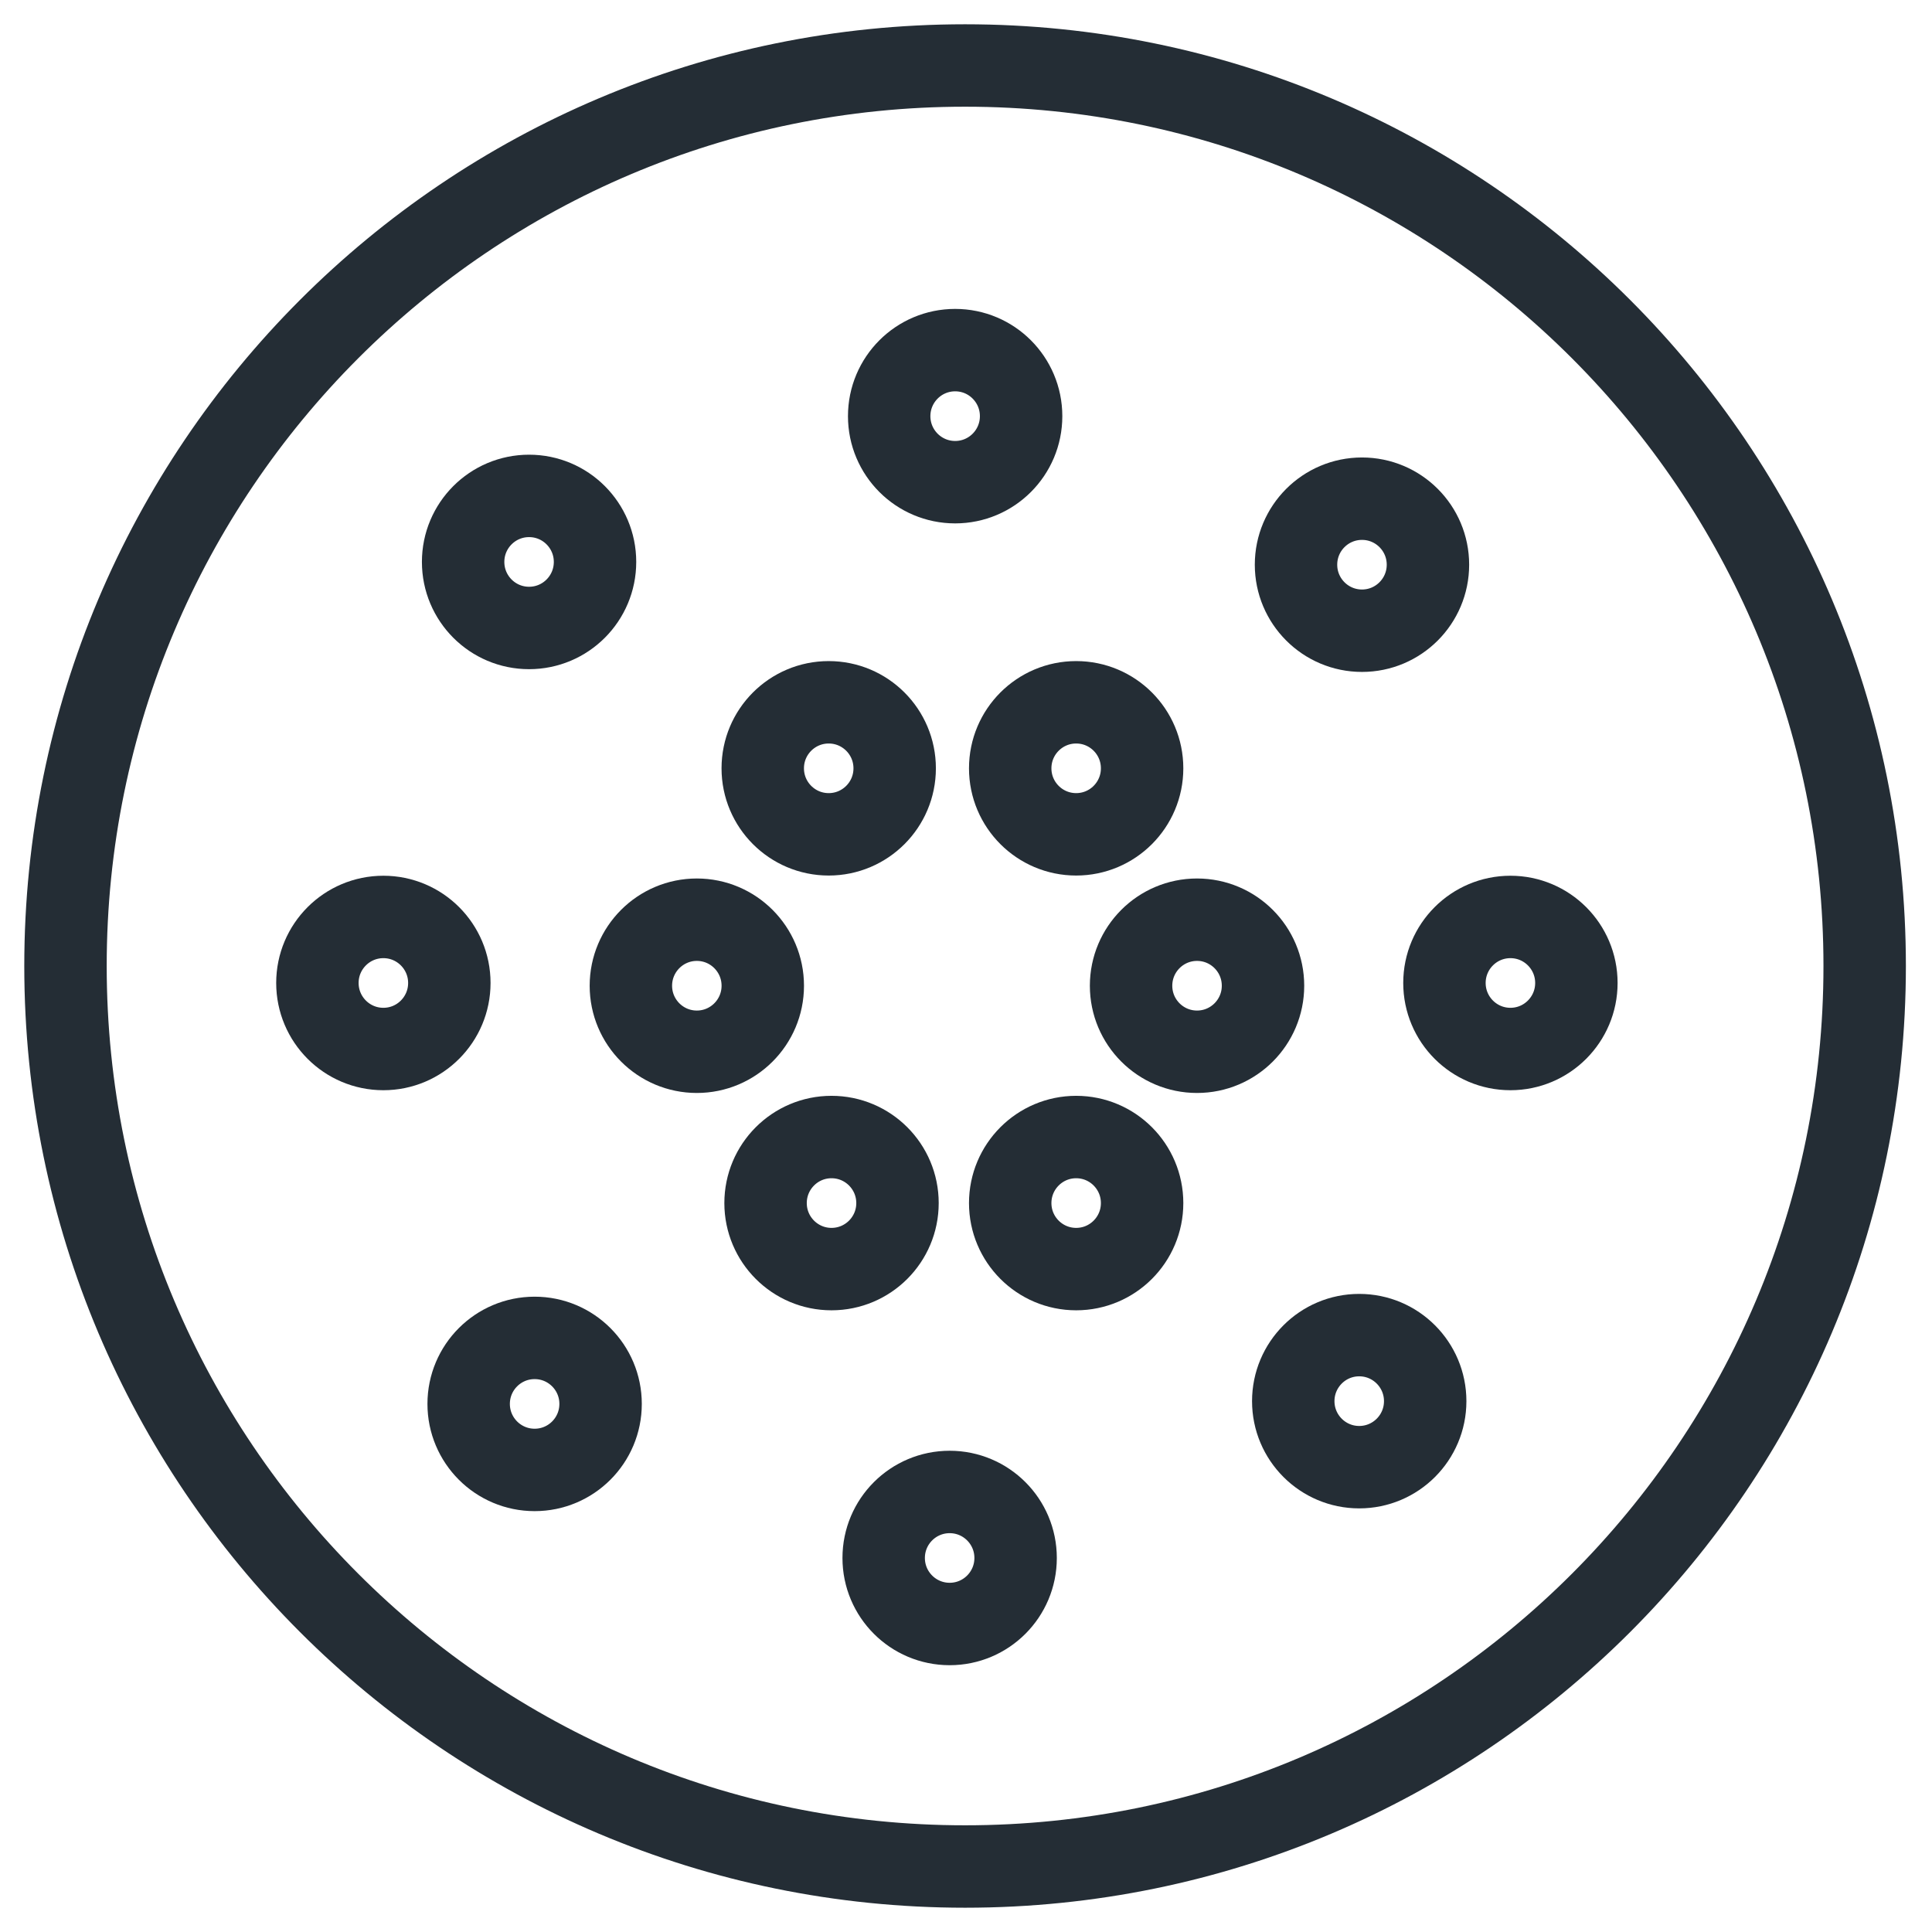
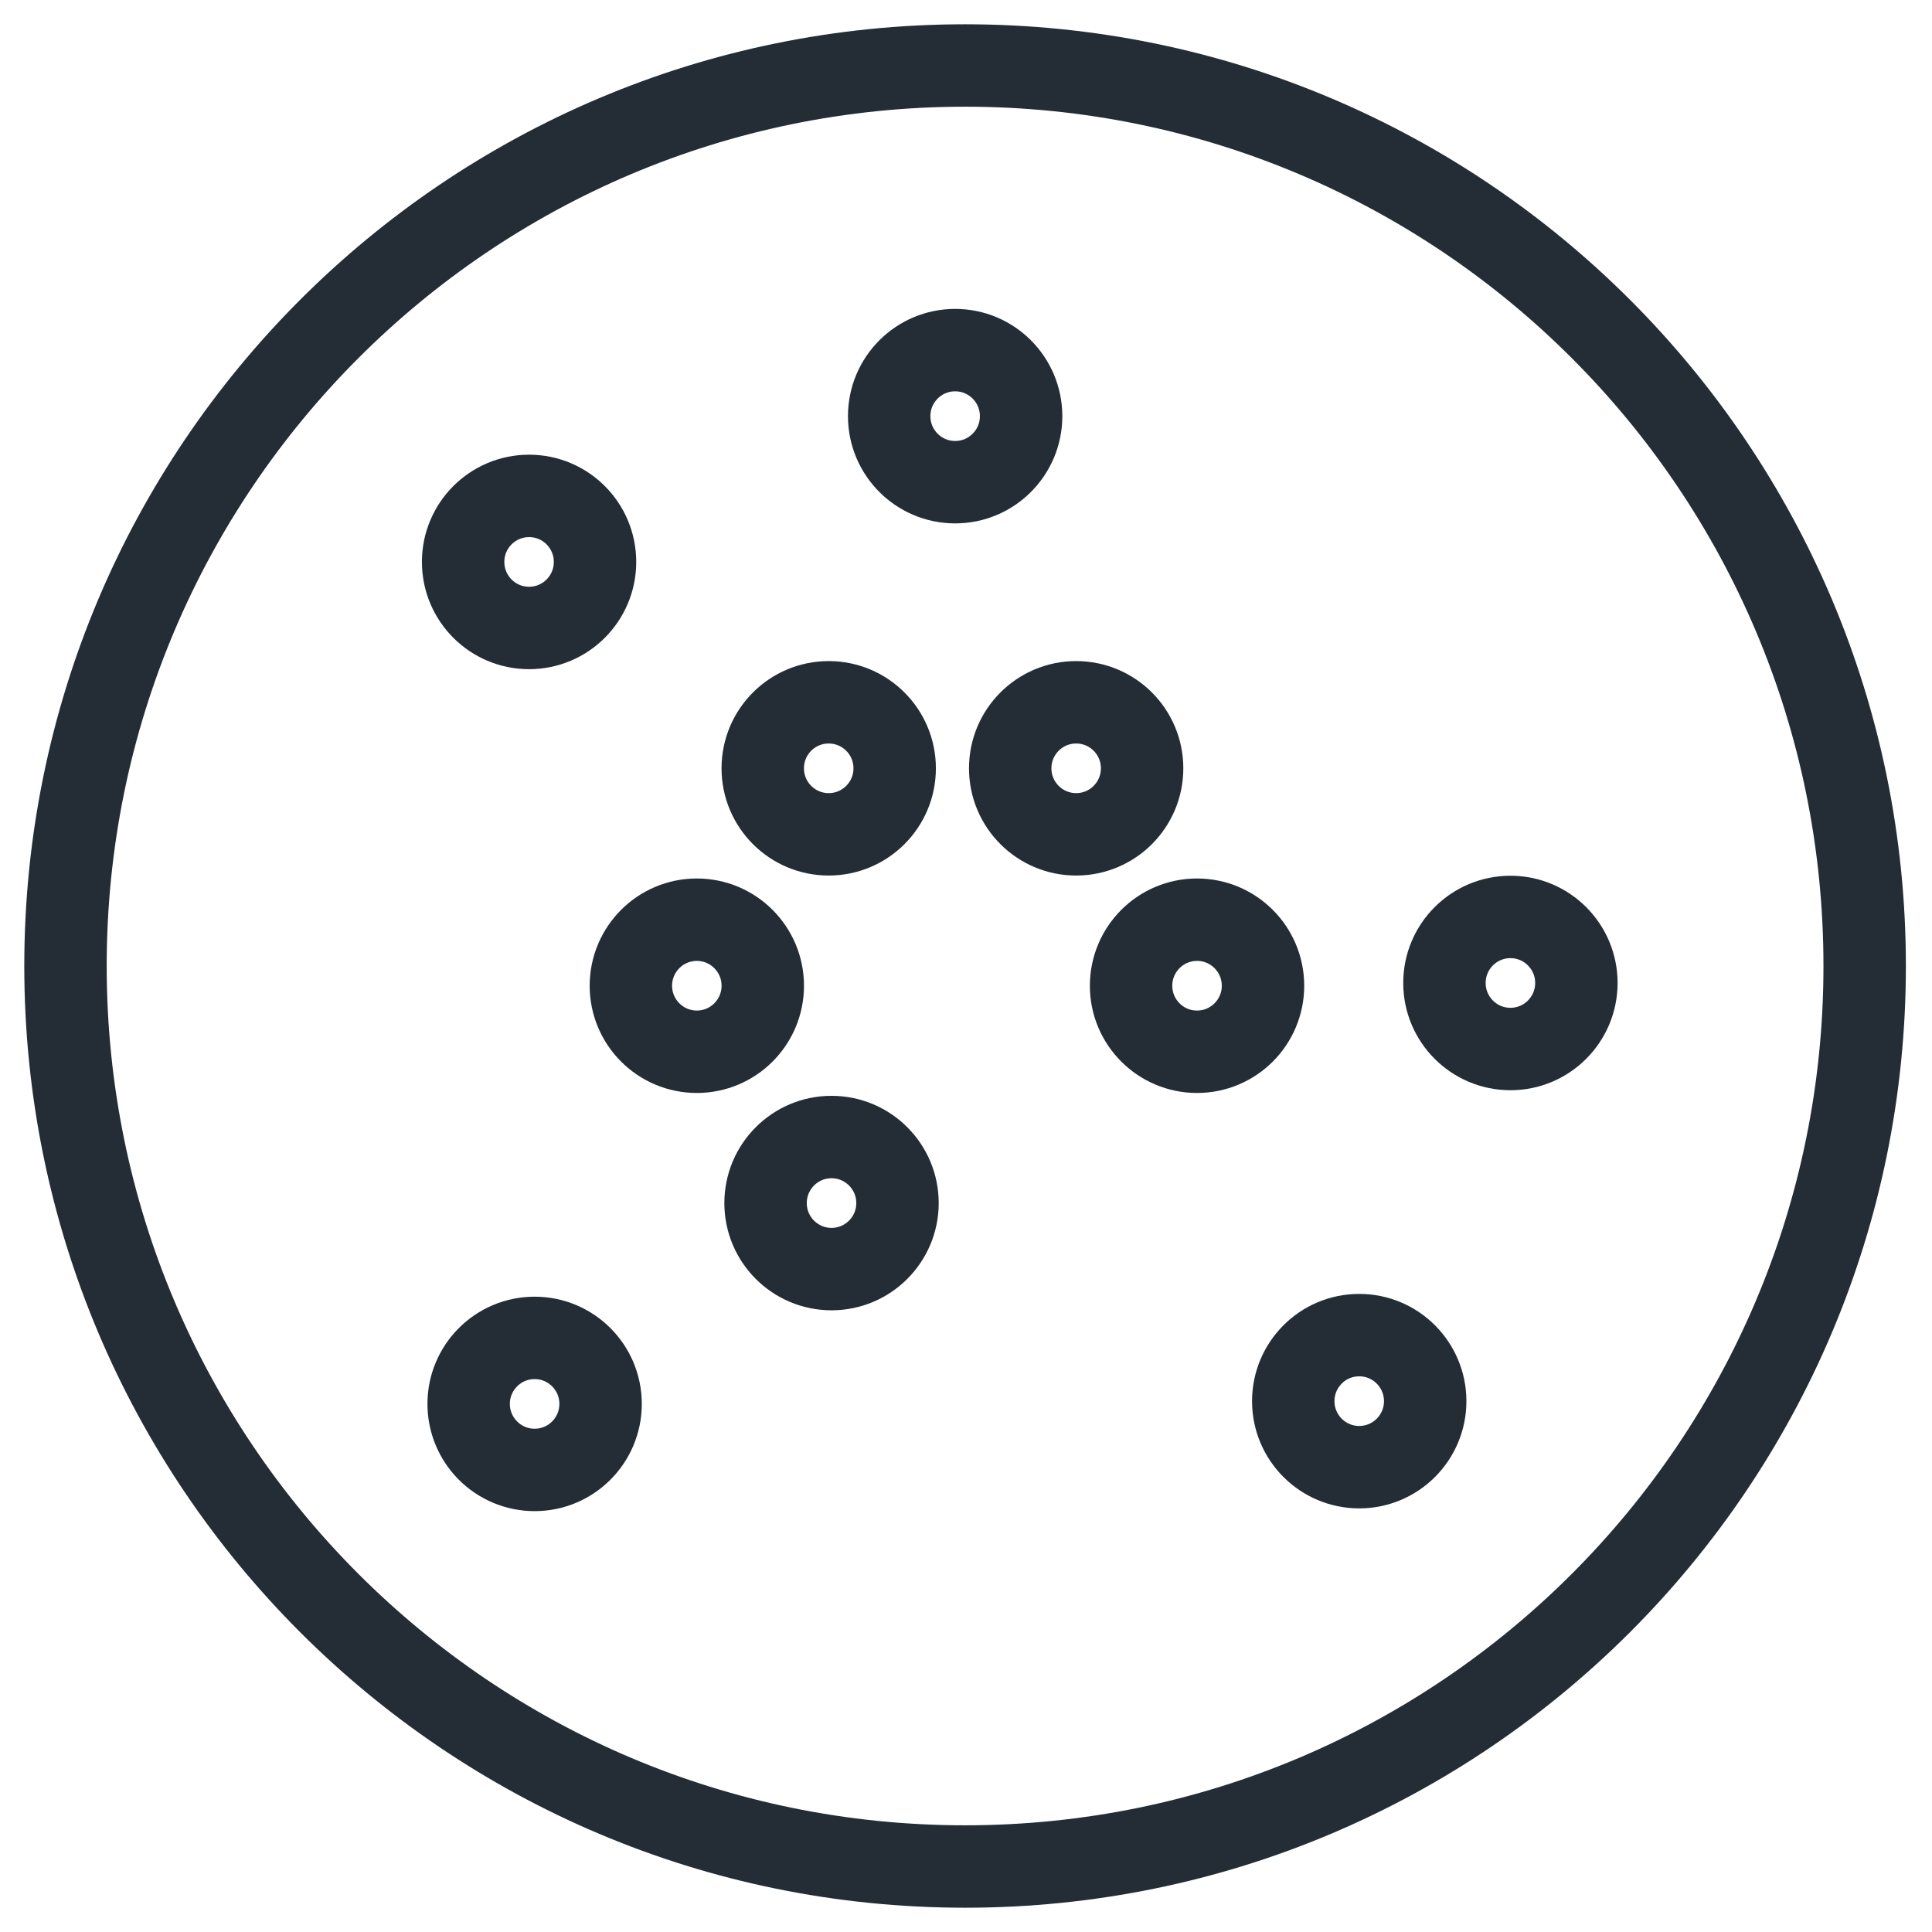
<svg xmlns="http://www.w3.org/2000/svg" width="59" height="59" viewBox="0 0 59 59" fill="none">
  <path d="M29.472 57C44.645 57 56.944 44.688 56.944 29.5C56.944 14.312 44.645 2 29.472 2C14.3 2 2 14.312 2 29.5C2 44.688 14.3 57 29.472 57Z" stroke="#242D35" stroke-width="2.517" stroke-linecap="round" stroke-linejoin="round" />
  <path d="M16.157 19.177C17.27 19.177 18.171 18.274 18.171 17.16C18.171 16.047 17.27 15.144 16.157 15.144C15.044 15.144 14.143 16.047 14.143 17.16C14.143 18.274 15.044 19.177 16.157 19.177Z" stroke="#242D35" stroke-width="2.517" stroke-linecap="round" stroke-linejoin="round" />
-   <path d="M11.708 32.035C12.82 32.035 13.722 31.132 13.722 30.018C13.722 28.905 12.82 28.002 11.708 28.002C10.595 28.002 9.693 28.905 9.693 30.018C9.693 31.132 10.595 32.035 11.708 32.035Z" stroke="#242D35" stroke-width="2.517" stroke-linecap="round" stroke-linejoin="round" />
  <path d="M21.28 32.119C22.392 32.119 23.294 31.216 23.294 30.103C23.294 28.989 22.392 28.086 21.28 28.086C20.168 28.086 19.266 28.989 19.266 30.103C19.266 31.216 20.168 32.119 21.28 32.119Z" stroke="#242D35" stroke-width="2.517" stroke-linecap="round" stroke-linejoin="round" />
  <path d="M25.307 25.479C26.42 25.479 27.322 24.576 27.322 23.463C27.322 22.349 26.42 21.447 25.307 21.447C24.195 21.447 23.293 22.349 23.293 23.463C23.293 24.576 24.195 25.479 25.307 25.479Z" stroke="#242D35" stroke-width="2.517" stroke-linecap="round" stroke-linejoin="round" />
  <path d="M32.864 25.479C33.977 25.479 34.878 24.576 34.878 23.463C34.878 22.349 33.977 21.447 32.864 21.447C31.752 21.447 30.85 22.349 30.85 23.463C30.85 24.576 31.752 25.479 32.864 25.479Z" stroke="#242D35" stroke-width="2.517" stroke-linecap="round" stroke-linejoin="round" />
  <path d="M36.555 32.119C37.668 32.119 38.57 31.216 38.57 30.103C38.57 28.989 37.668 28.086 36.555 28.086C35.443 28.086 34.541 28.989 34.541 30.103C34.541 31.216 35.443 32.119 36.555 32.119Z" stroke="#242D35" stroke-width="2.517" stroke-linecap="round" stroke-linejoin="round" />
-   <path d="M32.864 38.756C33.977 38.756 34.878 37.853 34.878 36.74C34.878 35.626 33.977 34.723 32.864 34.723C31.752 34.723 30.85 35.626 30.85 36.74C30.85 37.853 31.752 38.756 32.864 38.756Z" stroke="#242D35" stroke-width="2.517" stroke-linecap="round" stroke-linejoin="round" />
  <path d="M25.393 38.756C26.506 38.756 27.408 37.853 27.408 36.74C27.408 35.626 26.506 34.723 25.393 34.723C24.281 34.723 23.379 35.626 23.379 36.74C23.379 37.853 24.281 38.756 25.393 38.756Z" stroke="#242D35" stroke-width="2.517" stroke-linecap="round" stroke-linejoin="round" />
  <path d="M29.169 14.725C30.281 14.725 31.183 13.822 31.183 12.709C31.183 11.595 30.281 10.692 29.169 10.692C28.056 10.692 27.154 11.595 27.154 12.709C27.154 13.822 28.056 14.725 29.169 14.725Z" stroke="#242D35" stroke-width="2.517" stroke-linecap="round" stroke-linejoin="round" />
-   <path d="M41.593 19.261C42.705 19.261 43.607 18.358 43.607 17.245C43.607 16.131 42.705 15.229 41.593 15.229C40.48 15.229 39.578 16.131 39.578 17.245C39.578 18.358 40.48 19.261 41.593 19.261Z" stroke="#242D35" stroke-width="2.517" stroke-linecap="round" stroke-linejoin="round" />
  <path d="M46.126 32.035C47.238 32.035 48.14 31.132 48.14 30.018C48.14 28.905 47.238 28.002 46.126 28.002C45.013 28.002 44.111 28.905 44.111 30.018C44.111 31.132 45.013 32.035 46.126 32.035Z" stroke="#242D35" stroke-width="2.517" stroke-linecap="round" stroke-linejoin="round" />
  <path d="M41.508 44.805C42.621 44.805 43.523 43.902 43.523 42.789C43.523 41.675 42.621 40.772 41.508 40.772C40.396 40.772 39.494 41.675 39.494 42.789C39.494 43.902 40.396 44.805 41.508 44.805Z" stroke="#242D35" stroke-width="2.517" stroke-linecap="round" stroke-linejoin="round" />
-   <path d="M29.001 49.594C30.113 49.594 31.015 48.691 31.015 47.578C31.015 46.464 30.113 45.562 29.001 45.562C27.888 45.562 26.986 46.464 26.986 47.578C26.986 48.691 27.888 49.594 29.001 49.594Z" stroke="#242D35" stroke-width="2.517" stroke-linecap="round" stroke-linejoin="round" />
  <path d="M16.327 44.889C17.439 44.889 18.341 43.987 18.341 42.873C18.341 41.759 17.439 40.857 16.327 40.857C15.214 40.857 14.312 41.759 14.312 42.873C14.312 43.987 15.214 44.889 16.327 44.889Z" stroke="#242D35" stroke-width="2.517" stroke-linecap="round" stroke-linejoin="round" />
</svg>